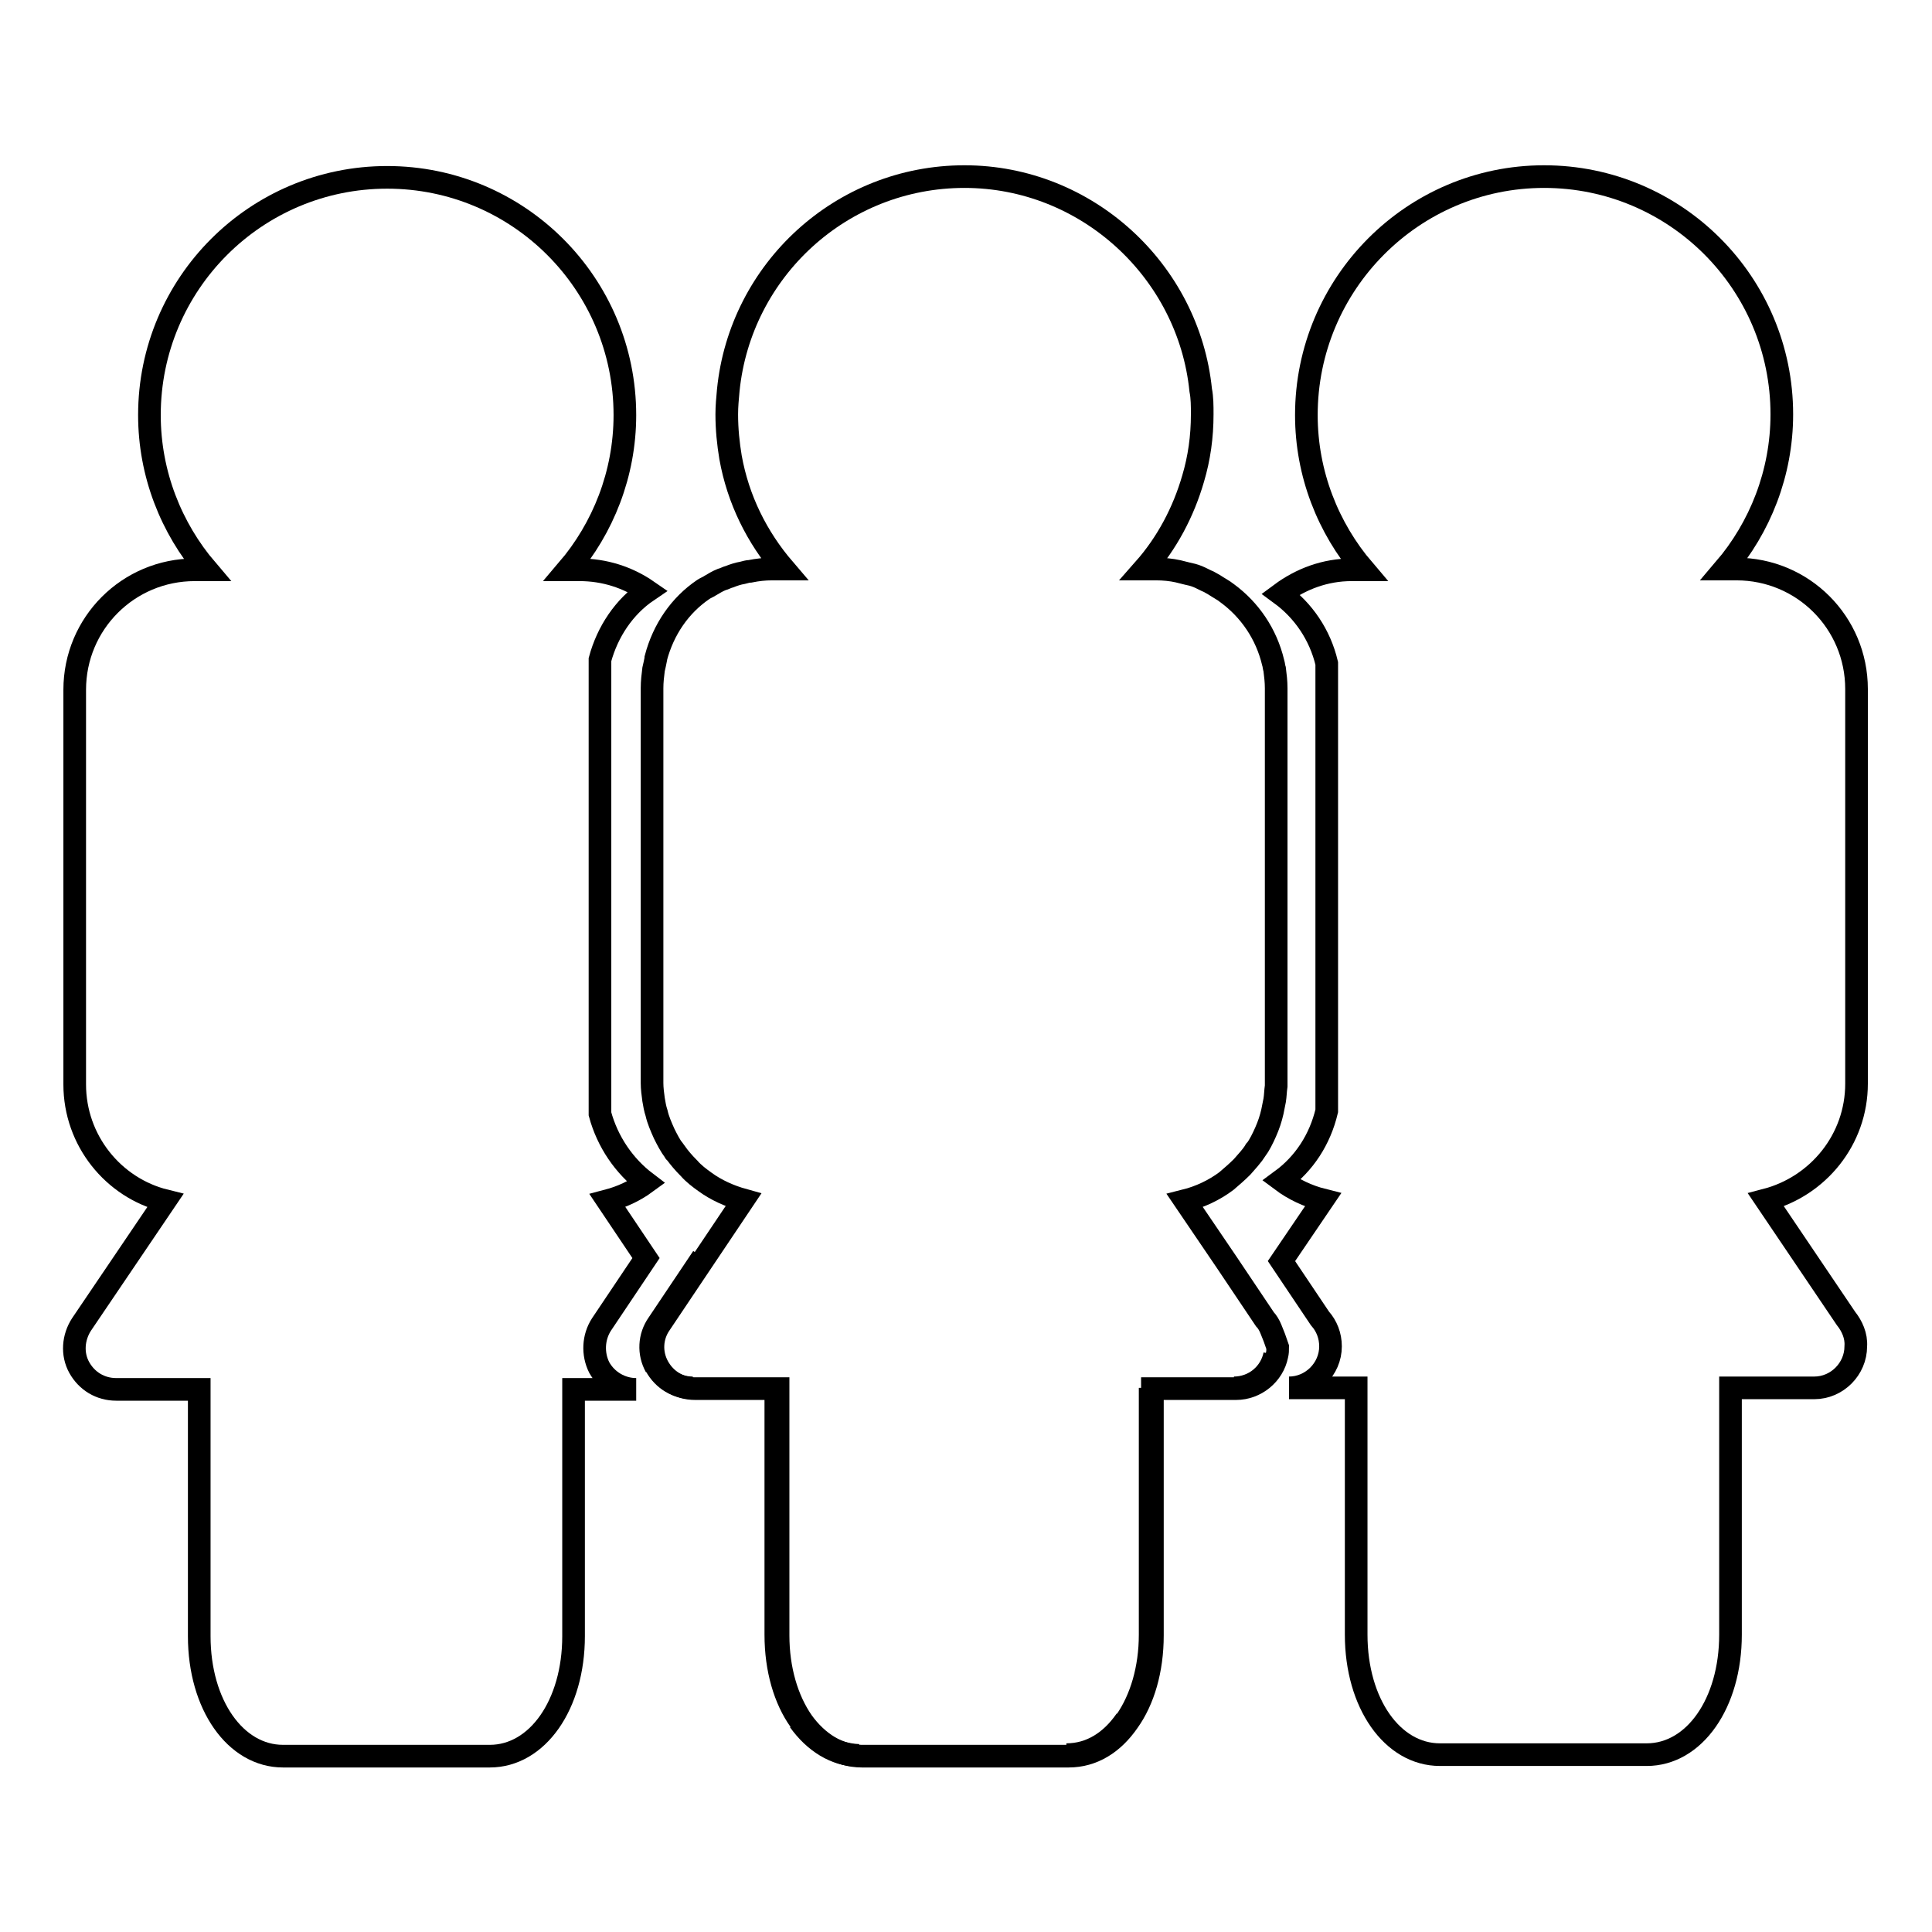
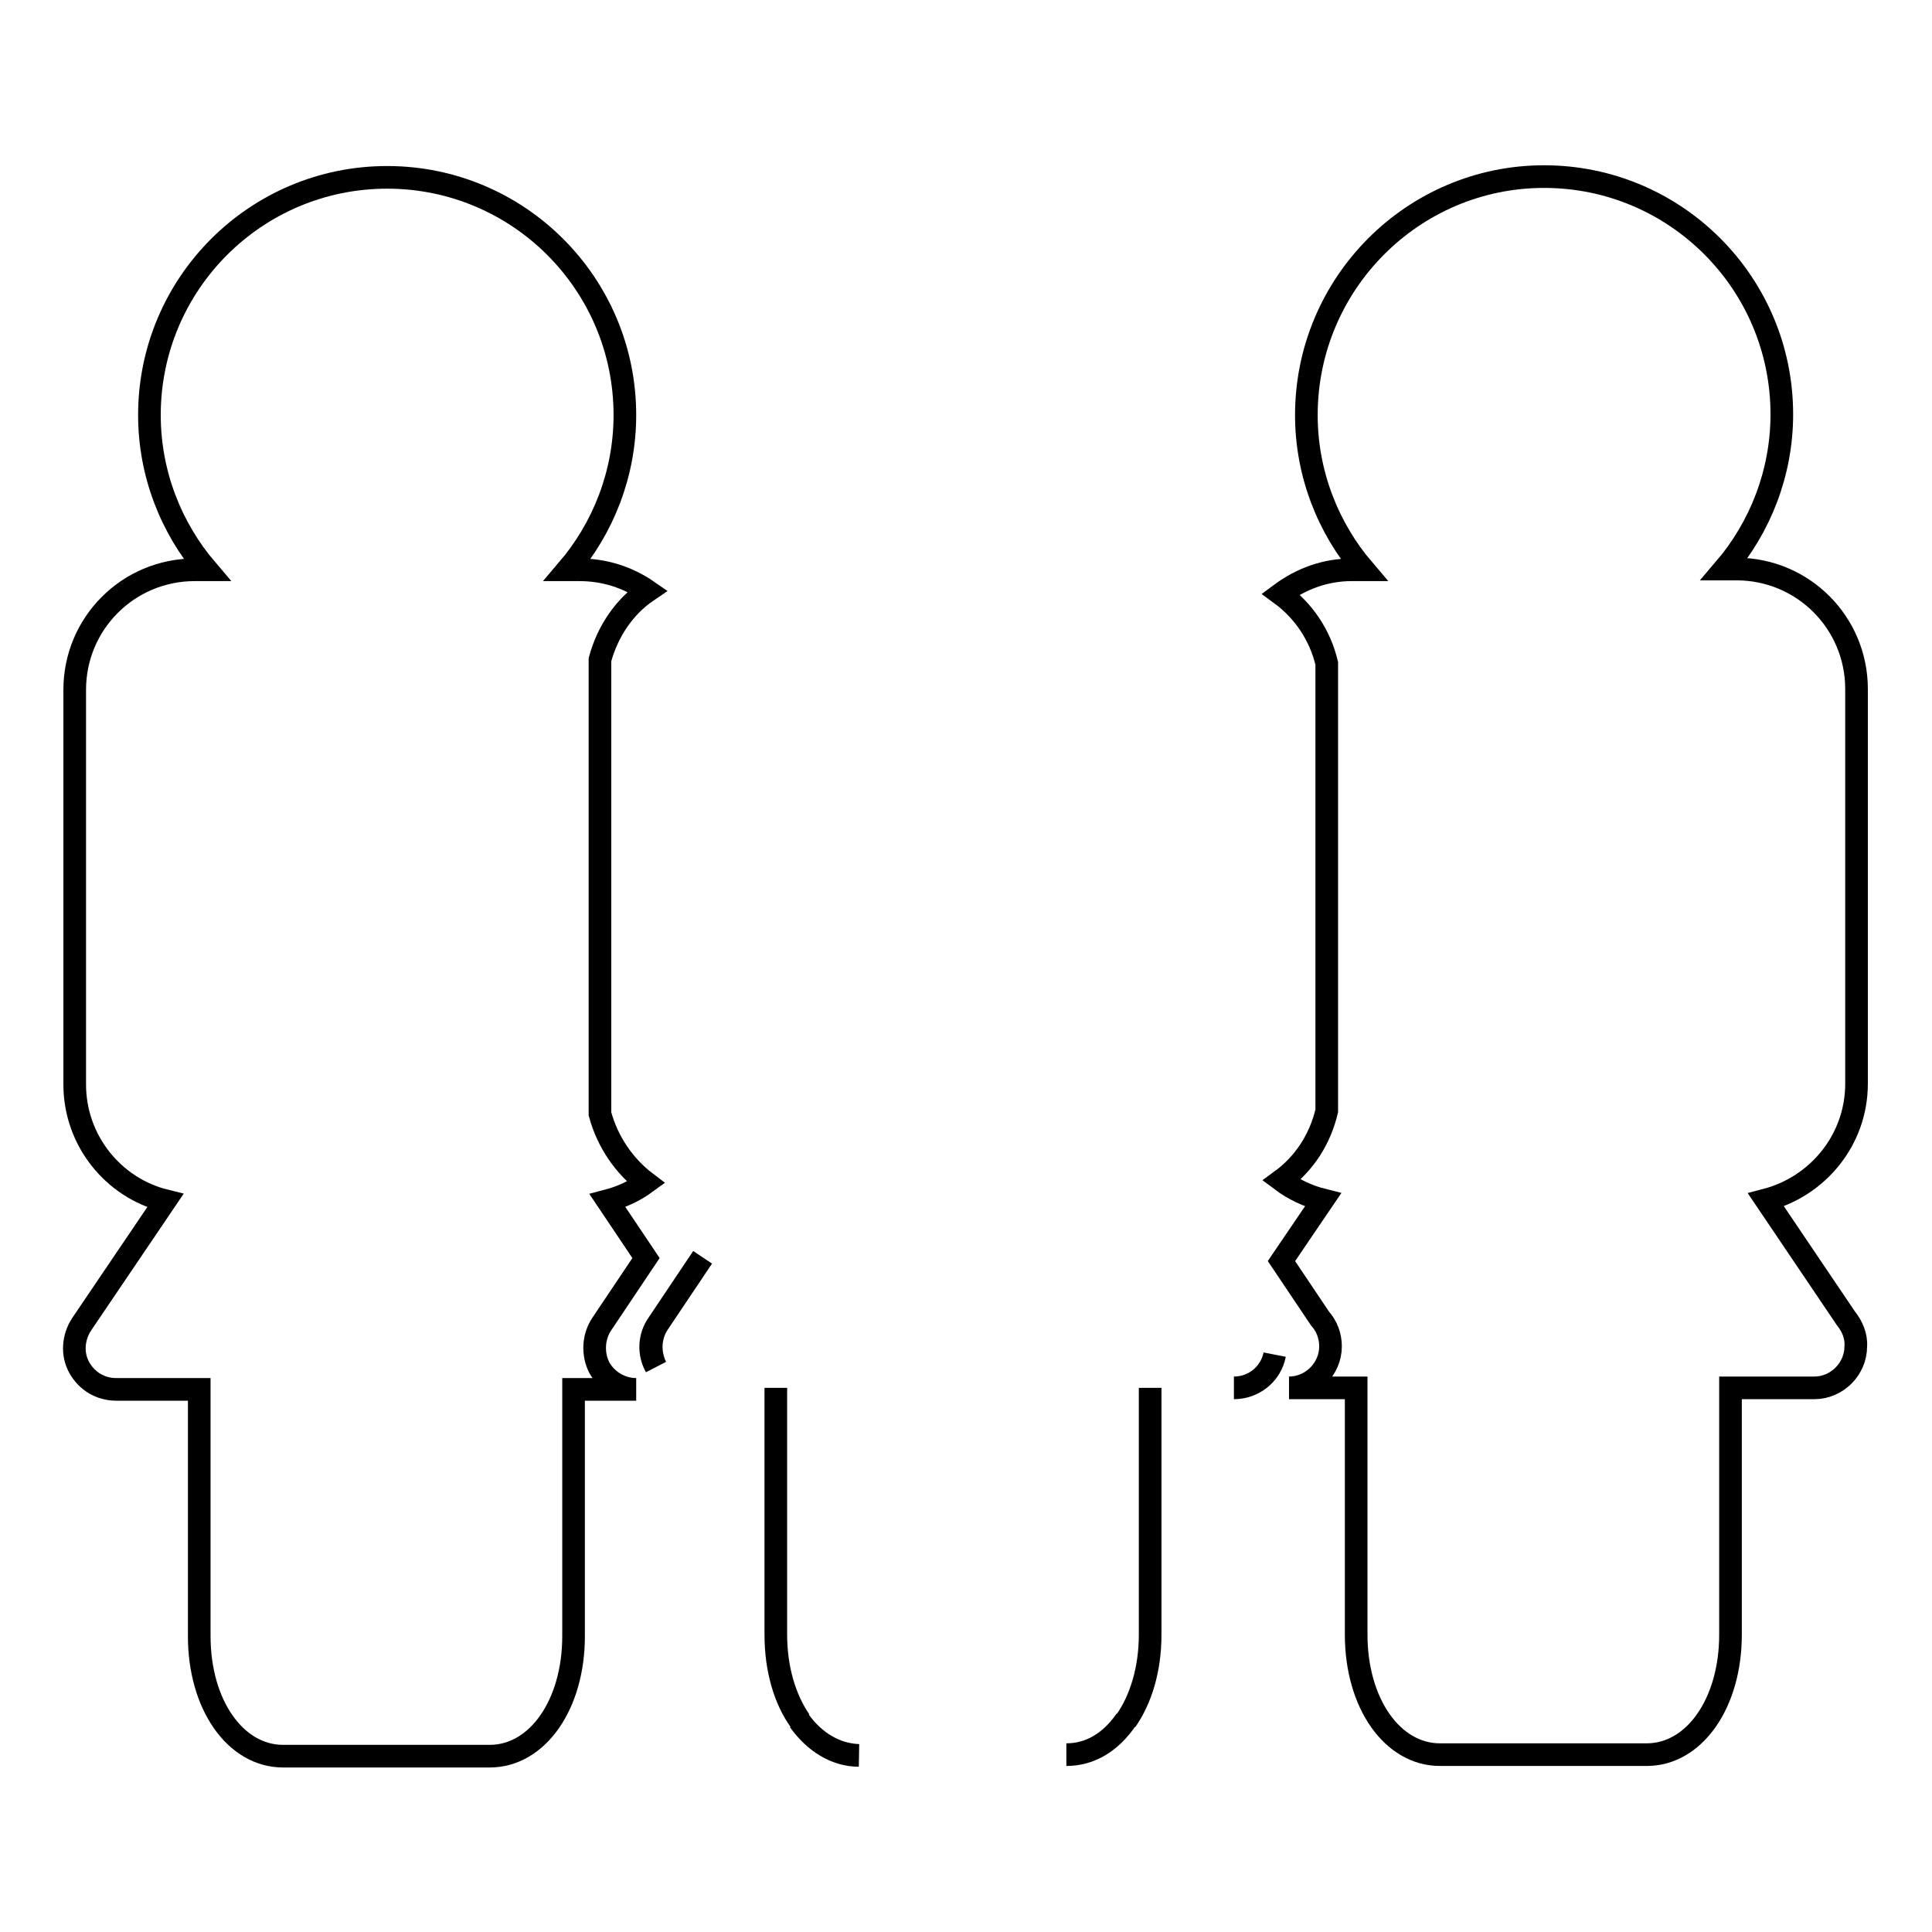
<svg xmlns="http://www.w3.org/2000/svg" version="1.1" x="0px" y="0px" viewBox="0 0 256 256" enable-background="new 0 0 256 256" xml:space="preserve">
  <g>
    <g>
      <g>
        <g>
          <path stroke-width="3" fill-opacity="0" stroke="#000000" d="M152.4,216.6c0,4.5-1.2,8.5-3.2,11.4C151.2,225.1,152.4,221.2,152.4,216.6v-32.7l0,0V216.6z" />
          <path stroke-width="3" fill-opacity="0" stroke="#000000" d="M105.9,228c2,2.8,4.8,4.6,7.9,4.6l0,0C110.7,232.5,107.9,230.8,105.9,228z" />
          <path stroke-width="3" fill-opacity="0" stroke="#000000" d="M87.2,175.4l5.9-8.8l0,0L87.2,175.4c-1.2,1.7-1.3,3.9-0.3,5.7C86,179.2,86.1,177.1,87.2,175.4z" />
          <path stroke-width="3" fill-opacity="0" stroke="#000000" d="M102.8,183.9L102.8,183.9v32.7c0,4.5,1.2,8.5,3.2,11.4c-2-2.8-3.2-6.8-3.2-11.4V183.9z" />
-           <path stroke-width="3" fill-opacity="0" stroke="#000000" d="M86.9,181c1,1.8,2.8,2.9,4.9,2.9l0,0C89.7,183.9,87.9,182.8,86.9,181z" />
          <path stroke-width="3" fill-opacity="0" stroke="#000000" d="M141.3,232.5L141.3,232.5c3.2,0,5.9-1.7,7.9-4.6C147.2,230.8,144.5,232.5,141.3,232.5z" />
          <path stroke-width="3" fill-opacity="0" stroke="#000000" d="M163.5,183.9c2.7,0,4.9-1.9,5.4-4.4C168.4,182.1,166.1,183.9,163.5,183.9z" />
-           <path stroke-width="3" fill-opacity="0" stroke="#000000" d="M168.4,176.1c-0.2-0.5-0.5-1-0.8-1.3l-5.1-7.6l-5.5-8.1c2-0.5,3.9-1.4,5.5-2.6c0.7-0.6,1.4-1.2,2-1.8c0,0,0,0,0.1-0.1c0.6-0.7,1.2-1.3,1.7-2.1c0,0,0-0.1,0.1-0.1c0.5-0.7,0.9-1.5,1.3-2.4c0,0,0,0,0,0c0.4-0.9,0.7-1.8,0.9-2.7c0.1-0.5,0.2-1,0.3-1.5c0.1-0.6,0.1-1.2,0.2-1.9c0-0.1,0-0.1,0-0.2V91.3c0,0,0-0.1,0-0.1c0-0.9-0.1-1.7-0.2-2.5c-0.1-0.3-0.1-0.6-0.2-0.9c-0.9-3.8-3.1-7-6.1-9.2c-0.5-0.4-1.1-0.7-1.7-1.1c-0.2-0.1-0.5-0.3-0.7-0.4c-0.5-0.2-1-0.5-1.5-0.7c-0.5-0.2-0.9-0.3-1.4-0.4c-0.4-0.1-0.8-0.2-1.2-0.3c-0.9-0.2-1.9-0.3-2.9-0.3h-1.6l0,0c3-3.4,5.2-7.5,6.5-12c0.8-2.7,1.2-5.5,1.2-8.5c0-1.1,0-2.2-0.2-3.2c-1.6-15.8-15.1-28.3-31.3-28.3c-16.3,0-29.7,12.4-31.3,28.3c-0.1,1.1-0.2,2.1-0.2,3.2c0,2,0.2,3.9,0.5,5.7c1,5.6,3.5,10.6,7.1,14.8l0,0h-1.6c-1,0-1.9,0.1-2.9,0.3c-0.3,0-0.6,0.1-1,0.2c-0.6,0.1-1.2,0.3-1.7,0.5c-0.4,0.1-0.7,0.3-1.1,0.4c-0.5,0.2-1,0.5-1.5,0.8c-0.3,0.2-0.6,0.3-0.9,0.5c-3.1,2.1-5.3,5.3-6.3,9.1c0,0,0,0,0,0.1c-0.1,0.5-0.2,1-0.3,1.4c-0.1,0.8-0.2,1.6-0.2,2.5v52.3c0,0.7,0.1,1.5,0.2,2.2c0.1,0.6,0.2,1.2,0.4,1.8l0,0c0.2,0.9,0.6,1.8,1,2.7l0,0c0.4,0.8,0.8,1.6,1.4,2.4c0,0,0,0.1,0.1,0.1c0.5,0.7,1.1,1.4,1.7,2c0,0,0.1,0.1,0.1,0.1c0.6,0.7,1.4,1.3,2.1,1.8c1.5,1.1,3.3,1.9,5.1,2.4l-5.1,7.6l-5.9,8.8c-1.2,1.7-1.3,3.9-0.3,5.7c1,1.8,2.8,2.9,4.9,2.9h2.7h0.1h8.2l0,0v32.7c0,4.5,1.2,8.5,3.2,11.4c2,2.8,4.8,4.6,7.9,4.6h27.4c3.2,0,5.9-1.7,7.9-4.6c2-2.8,3.2-6.8,3.2-11.4v-32.7l0,0h9h2l0,0c0,0,0,0,0.1,0c2.6,0,4.9-1.9,5.4-4.4c0.1-0.4,0.1-0.7,0.1-1.1C169,177.6,168.7,176.8,168.4,176.1z" />
          <path stroke-width="3" fill-opacity="0" stroke="#000000" d="M79.5,147.6V87.4c1-3.7,3.2-7,6.3-9.1c-2.6-1.8-5.7-2.8-9-2.8h-1.6c4.7-5.5,7.6-12.7,7.6-20.5c0-17.4-14.1-31.5-31.5-31.5S19.8,37.6,19.8,55c0,7.8,2.9,15,7.6,20.5h-1.6c-8.8,0-15.9,7.1-15.9,15.9v52.3c0,7.4,5.1,13.7,12,15.4l-11.1,16.4c-1.1,1.7-1.3,3.9-0.3,5.7c1,1.8,2.8,2.9,4.9,2.9h11v32.7c0,9.1,4.8,15.9,11.1,15.9h27.4c6.3,0,11.1-6.8,11.1-15.9v-32.7h8.3c-2,0-3.9-1.1-4.9-2.9c-0.9-1.8-0.8-4,0.3-5.7l5.9-8.8l-5.1-7.6c1.9-0.5,3.6-1.3,5.1-2.4C82.7,154.5,80.5,151.3,79.5,147.6z" />
          <path stroke-width="3" fill-opacity="0" stroke="#000000" d="M244.6,174.7L234,159c6.9-1.8,12-8,12-15.4V91.3c0-8.8-7.1-15.9-15.9-15.9h-1.6c4.7-5.5,7.6-12.7,7.6-20.5c0-17.4-14.1-31.5-31.5-31.5S173.1,37.6,173.1,55c0,7.8,2.9,15,7.6,20.5h-1.6c-3.5,0-6.7,1.2-9.4,3.2c3,2.2,5.2,5.4,6.1,9.2v59.3c-0.9,3.8-3,7-6,9.2c1.6,1.2,3.5,2.1,5.5,2.6l-5.5,8.1l5.1,7.6c0.9,1,1.4,2.3,1.4,3.7c0,3-2.5,5.5-5.5,5.5h8.9v32.7c0,9.1,4.8,15.9,11.1,15.9h27.4c6.3,0,11.1-6.8,11.1-15.9v-32.7h11c0,0,0,0,0.1,0c3,0,5.5-2.5,5.5-5.5C246,177,245.4,175.7,244.6,174.7z" />
        </g>
      </g>
      <g />
      <g />
      <g />
      <g />
      <g />
      <g />
      <g />
      <g />
      <g />
      <g />
      <g />
      <g />
      <g />
      <g />
      <g />
    </g>
  </g>
</svg>